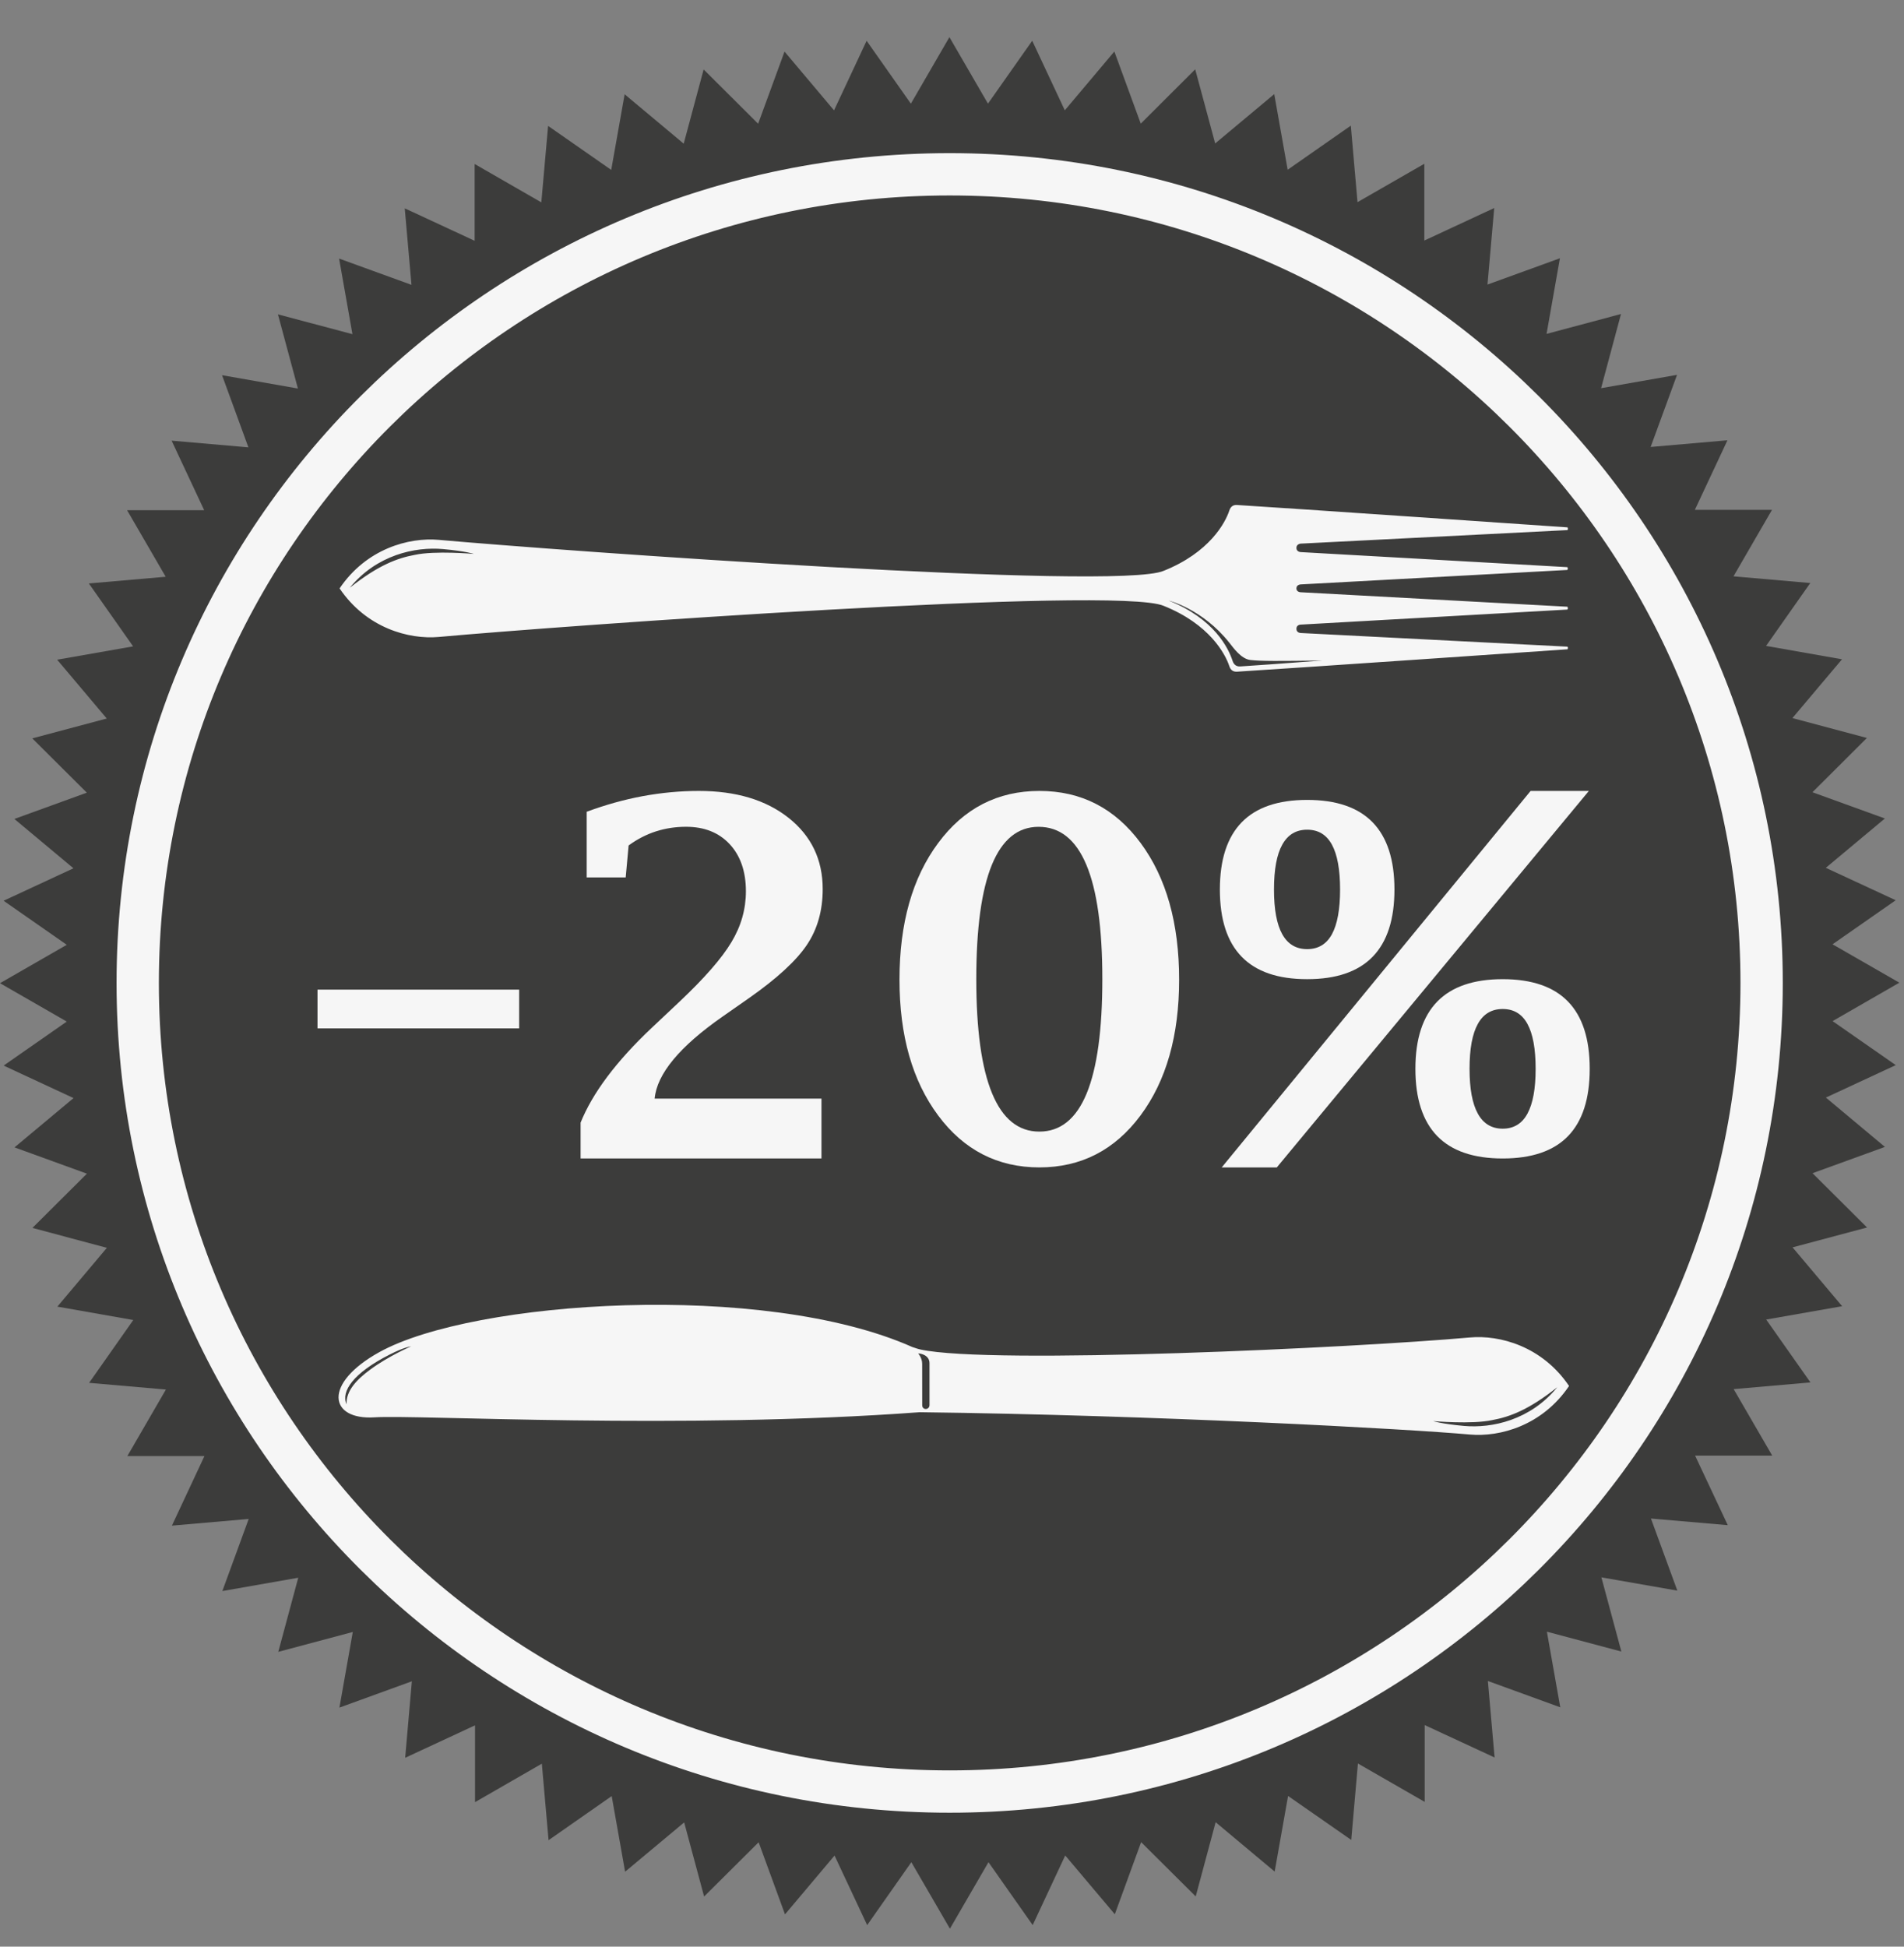
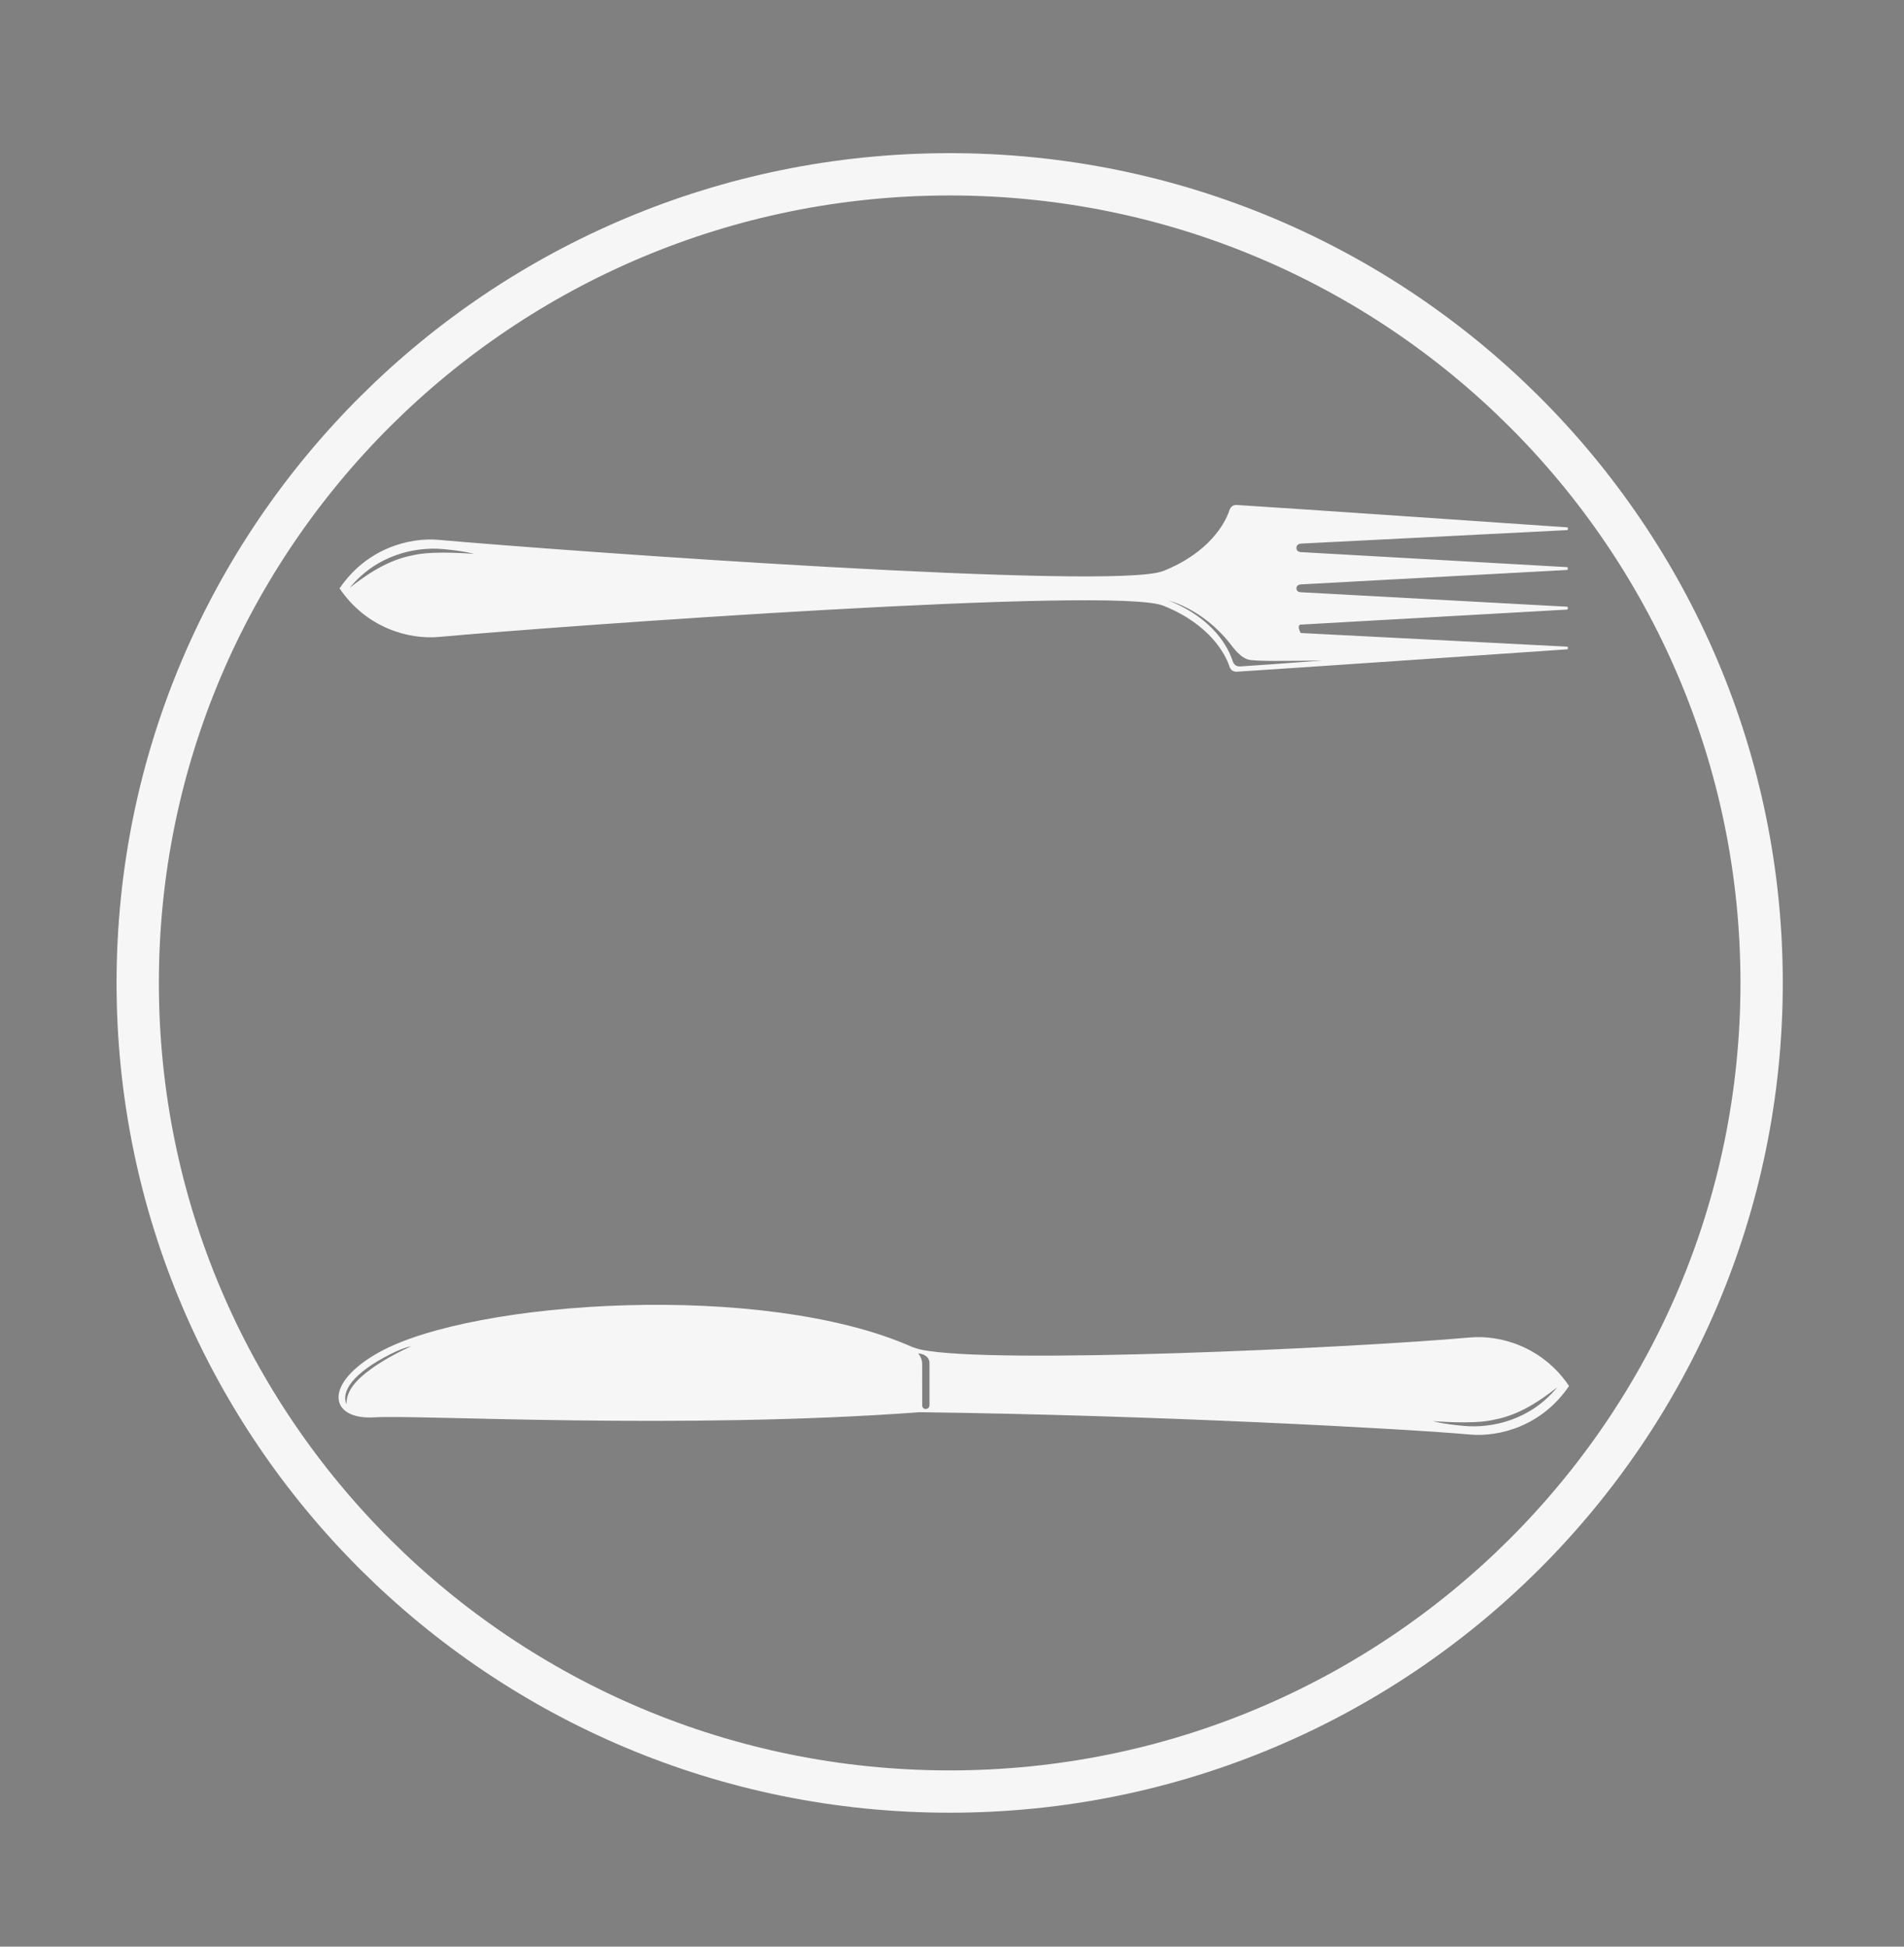
<svg xmlns="http://www.w3.org/2000/svg" xmlns:xlink="http://www.w3.org/1999/xlink" width="45px" height="46px" viewBox="0 0 45 46" version="1.1">
  <rect x="0" y="0" width="45" height="46" fill="#808080" stroke="none" />
  <title>Icn_Discount@2x</title>
  <desc>Created with Sketch.</desc>
  <defs>
-     <polygon id="path-1" points="0 44.807 44.89 44.807 44.89 0.11 0 0.11" />
-   </defs>
+     </defs>
  <g id="Page-1" stroke="none" stroke-width="1" fill="none" fill-rule="evenodd">
    <g id="01-Портфолио-работа" transform="translate(-608, -655)">
      <g id="Group-2" transform="translate(21, 167)">
        <g id="1">
          <g id="Group-18" transform="translate(0, 427)">
            <g id="Icn_Discount" transform="translate(587, 61)">
              <g id="Page-1">
-                 <polygon id="Fill-1" fill="#3C3C3B" points="22.439 0.878 21.528 2.45 20.482 0.964 19.712 2.608 18.542 1.219 17.918 2.924 16.63 1.641 16.159 3.395 14.763 2.228 14.446 4.015 12.954 2.975 12.794 4.782 11.218 3.875 11.218 5.69 9.566 4.923 9.725 6.731 8.014 6.11 8.33 7.897 6.569 7.428 7.041 9.181 5.248 8.866 5.871 10.571 4.056 10.413 4.826 12.057 3.004 12.057 3.916 13.629 2.1 13.787 3.146 15.274 1.351 15.589 2.523 16.979 0.763 17.448 2.052 18.731 0.34 19.352 1.736 20.518 0.085 21.285 1.578 22.326 0 23.233 1.578 24.14 0.086 25.18 1.738 25.948 0.343 27.113 2.054 27.734 0.766 29.016 2.526 29.486 1.356 30.876 3.15 31.192 2.106 32.677 3.921 32.835 3.01 34.407 4.832 34.407 4.063 36.051 5.878 35.893 5.255 37.597 7.049 37.282 6.577 39.034 8.338 38.564 8.022 40.351 9.734 39.729 9.576 41.537 11.227 40.77 11.227 42.585 12.806 41.676 12.965 43.484 14.457 42.442 14.774 44.229 16.17 43.064 16.641 44.815 17.93 43.533 18.553 45.237 19.724 43.847 20.495 45.491 21.539 44.004 22.451 45.575 23.362 44.004 24.407 45.49 25.176 43.845 26.348 45.234 26.97 43.53 28.26 44.813 28.731 43.059 30.126 44.226 30.443 42.439 31.936 43.478 32.094 41.672 33.672 42.579 33.672 40.764 35.324 41.53 35.165 39.722 36.876 40.344 36.56 38.557 38.32 39.027 37.848 37.273 39.643 37.587 39.019 35.883 40.835 36.04 40.063 34.397 41.886 34.397 40.974 32.825 42.789 32.667 41.743 31.181 43.538 30.866 42.366 29.475 44.127 29.006 42.838 27.723 44.549 27.102 43.154 25.936 44.805 25.169 43.312 24.129 44.89 23.221 43.311 22.314 44.804 21.273 43.152 20.507 44.548 19.341 42.836 18.721 44.123 17.438 42.363 16.968 43.535 15.579 41.74 15.263 42.785 13.777 40.97 13.619 41.88 12.048 40.057 12.048 40.827 10.404 39.012 10.562 39.636 8.858 37.841 9.173 38.311 7.42 36.552 7.89 36.868 6.103 35.156 6.724 35.315 4.916 33.663 5.684 33.663 3.87 32.084 4.777 31.926 2.969 30.433 4.011 30.116 2.224 28.72 3.39 28.248 1.638 26.961 2.922 26.337 1.217 25.166 2.607 24.396 0.963 23.35 2.449" />
                <g id="Group-13" transform="translate(0, 0.769)">
                  <path d="M41.635,22.458 C41.635,33.012 33.044,41.566 22.445,41.566 C11.846,41.566 3.255,33.012 3.255,22.458 C3.255,11.905 11.846,3.35 22.445,3.35 C33.044,3.35 41.635,11.905 41.635,22.458 L41.635,22.458 Z" id="Stroke-2" stroke="#F6F6F6" />
-                   <path d="M29.132,14.85 C29.037,14.555 28.703,13.855 27.622,13.423 C27.622,13.423 28.418,13.617 29.055,14.419 C29.144,14.53 29.33,14.802 29.553,14.827 C29.799,14.855 30.227,14.853 31.255,14.839 C30.338,14.908 29.596,14.962 29.314,14.979 C29.22,14.985 29.161,14.936 29.132,14.85 M10.47,12.206 C11.026,12.257 11.198,12.32 11.198,12.32 C11.198,12.32 10.283,12.238 9.802,12.343 C9.388,12.421 8.946,12.583 8.267,13.12 C8.901,12.343 9.812,12.147 10.47,12.206 M29.236,15.103 C30.235,15.043 37.048,14.574 37.048,14.574 L37.058,14.543 L37.048,14.512 L30.74,14.189 C30.74,14.189 30.64,14.186 30.64,14.089 C30.64,13.993 30.739,13.991 30.739,13.991 L37.045,13.635 L37.058,13.602 L37.045,13.568 L30.742,13.226 C30.742,13.226 30.64,13.224 30.64,13.135 C30.64,13.045 30.741,13.041 30.741,13.041 L37.044,12.699 L37.056,12.666 L37.045,12.633 L30.739,12.277 C30.739,12.277 30.64,12.272 30.64,12.178 C30.64,12.084 30.74,12.077 30.74,12.077 L37.048,11.757 L37.058,11.725 L37.048,11.693 C37.048,11.693 30.235,11.224 29.236,11.164 C29.141,11.158 29.083,11.207 29.055,11.294 C28.958,11.589 28.582,12.288 27.502,12.72 C26.387,13.197 13.223,12.244 10.372,11.988 C9.662,11.924 8.659,12.198 8.026,13.135 C8.659,14.072 9.662,14.346 10.372,14.282 C13.223,14.024 26.387,13.07 27.502,13.547 C28.582,13.979 28.958,14.679 29.055,14.974 C29.083,15.06 29.141,15.109 29.236,15.103" id="Fill-4" fill="#F6F6F6" />
+                   <path d="M29.132,14.85 C29.037,14.555 28.703,13.855 27.622,13.423 C27.622,13.423 28.418,13.617 29.055,14.419 C29.144,14.53 29.33,14.802 29.553,14.827 C29.799,14.855 30.227,14.853 31.255,14.839 C30.338,14.908 29.596,14.962 29.314,14.979 C29.22,14.985 29.161,14.936 29.132,14.85 M10.47,12.206 C11.026,12.257 11.198,12.32 11.198,12.32 C11.198,12.32 10.283,12.238 9.802,12.343 C9.388,12.421 8.946,12.583 8.267,13.12 C8.901,12.343 9.812,12.147 10.47,12.206 M29.236,15.103 C30.235,15.043 37.048,14.574 37.048,14.574 L37.058,14.543 L37.048,14.512 L30.74,14.189 C30.64,13.993 30.739,13.991 30.739,13.991 L37.045,13.635 L37.058,13.602 L37.045,13.568 L30.742,13.226 C30.742,13.226 30.64,13.224 30.64,13.135 C30.64,13.045 30.741,13.041 30.741,13.041 L37.044,12.699 L37.056,12.666 L37.045,12.633 L30.739,12.277 C30.739,12.277 30.64,12.272 30.64,12.178 C30.64,12.084 30.74,12.077 30.74,12.077 L37.048,11.757 L37.058,11.725 L37.048,11.693 C37.048,11.693 30.235,11.224 29.236,11.164 C29.141,11.158 29.083,11.207 29.055,11.294 C28.958,11.589 28.582,12.288 27.502,12.72 C26.387,13.197 13.223,12.244 10.372,11.988 C9.662,11.924 8.659,12.198 8.026,13.135 C8.659,14.072 9.662,14.346 10.372,14.282 C13.223,14.024 26.387,13.07 27.502,13.547 C28.582,13.979 28.958,14.679 29.055,14.974 C29.083,15.06 29.141,15.109 29.236,15.103" id="Fill-4" fill="#F6F6F6" />
                  <path d="M34.602,32.926 C34.047,32.875 33.873,32.812 33.873,32.812 C33.873,32.812 34.788,32.893 35.27,32.788 C35.685,32.711 36.126,32.549 36.805,32.012 C36.171,32.79 35.26,32.985 34.602,32.926 L34.602,32.926 Z M21.968,32.432 C21.968,32.553 21.796,32.559 21.796,32.436 L21.795,31.459 C21.795,31.314 21.7,31.213 21.7,31.213 C21.775,31.213 21.968,31.261 21.968,31.443 L21.968,32.432 Z M8.751,31.594 C8.434,31.827 8.174,32.096 8.191,32.417 C8.053,32.11 8.35,31.675 9.212,31.238 C9.558,31.061 9.715,31.046 9.715,31.046 C9.715,31.046 9.183,31.275 8.751,31.594 L8.751,31.594 Z M37.083,31.983 L37.083,31.981 C36.45,31.045 35.447,30.771 34.738,30.836 C32.017,31.08 23.423,31.483 21.759,31.121 C21.679,31.104 21.646,31.087 21.563,31.062 C18.052,29.499 11.189,29.953 8.966,31.182 C7.619,31.927 7.779,32.792 8.853,32.723 C9.853,32.657 16.075,33.02 21.737,32.602 C27.307,32.671 33.278,32.997 34.738,33.129 C35.447,33.193 36.45,32.92 37.083,31.983 L37.083,31.983 Z" id="Fill-6" fill="#F6F6F6" />
                  <mask id="mask-2" fill="white">
                    <use xlink:href="#path-1" />
                  </mask>
                  <g id="Clip-9" />
-                   <polygon id="Fill-8" fill="#F6F6F6" mask="url(#mask-2)" points="7.504 23.532 12.27 23.532 12.27 22.616 7.504 22.616" />
                  <path d="M13.722,26.606 L13.722,25.759 C14.006,25.056 14.565,24.31 15.402,23.52 L16.07,22.891 C16.652,22.341 17.058,21.877 17.286,21.496 C17.515,21.117 17.629,20.715 17.629,20.292 C17.629,19.826 17.501,19.455 17.247,19.18 C16.992,18.906 16.648,18.768 16.214,18.768 C15.965,18.768 15.727,18.805 15.501,18.877 C15.275,18.95 15.06,19.061 14.857,19.209 L14.788,19.965 L13.866,19.965 L13.866,18.413 C14.308,18.25 14.749,18.126 15.191,18.044 C15.633,17.963 16.075,17.921 16.516,17.921 C17.396,17.921 18.104,18.134 18.64,18.559 C19.176,18.985 19.444,19.545 19.444,20.24 C19.444,20.751 19.318,21.193 19.066,21.565 C18.815,21.937 18.36,22.355 17.703,22.816 L17.08,23.251 C16.062,23.961 15.526,24.608 15.472,25.192 L19.415,25.192 L19.415,26.606 L13.722,26.606 Z" id="Fill-10" fill="#F6F6F6" mask="url(#mask-2)" />
-                   <path d="M24.564,25.971 C25.062,25.971 25.435,25.67 25.683,25.069 C25.93,24.467 26.053,23.568 26.053,22.369 C26.053,21.167 25.928,20.267 25.676,19.668 C25.425,19.069 25.049,18.769 24.546,18.769 C24.056,18.769 23.688,19.069 23.442,19.668 C23.197,20.267 23.074,21.167 23.074,22.369 C23.074,23.568 23.199,24.467 23.448,25.069 C23.697,25.67 24.069,25.971 24.564,25.971 M24.566,26.817 C23.579,26.817 22.781,26.408 22.173,25.59 C21.563,24.771 21.259,23.702 21.259,22.381 C21.259,21.049 21.563,19.973 22.173,19.152 C22.781,18.331 23.579,17.921 24.566,17.921 C25.554,17.921 26.351,18.331 26.959,19.152 C27.565,19.973 27.868,21.049 27.868,22.381 C27.868,23.702 27.564,24.771 26.955,25.59 C26.346,26.408 25.55,26.817 24.566,26.817" id="Fill-11" fill="#F6F6F6" mask="url(#mask-2)" />
-                   <path d="M35.515,25.902 C35.777,25.902 35.972,25.783 36.1,25.547 C36.229,25.311 36.294,24.957 36.294,24.487 C36.294,24.015 36.229,23.661 36.1,23.426 C35.972,23.191 35.777,23.074 35.515,23.074 C35.254,23.074 35.058,23.191 34.928,23.426 C34.797,23.661 34.732,24.015 34.732,24.487 C34.732,24.957 34.797,25.311 34.928,25.547 C35.058,25.783 35.254,25.902 35.515,25.902 L35.515,25.902 Z M35.515,26.606 C34.828,26.606 34.312,26.43 33.968,26.077 C33.625,25.723 33.452,25.194 33.452,24.487 C33.452,23.782 33.625,23.252 33.968,22.899 C34.312,22.546 34.828,22.369 35.515,22.369 C36.203,22.369 36.718,22.546 37.06,22.899 C37.402,23.252 37.572,23.782 37.572,24.487 C37.572,25.194 37.402,25.723 37.06,26.077 C36.718,26.43 36.203,26.606 35.515,26.606 L35.515,26.606 Z M30.894,21.659 C31.155,21.659 31.35,21.542 31.479,21.308 C31.607,21.073 31.672,20.721 31.672,20.251 C31.672,19.778 31.607,19.424 31.479,19.19 C31.35,18.954 31.155,18.837 30.894,18.837 C30.632,18.837 30.437,18.954 30.306,19.19 C30.175,19.424 30.11,19.778 30.11,20.251 C30.11,20.721 30.175,21.073 30.306,21.308 C30.437,21.542 30.632,21.659 30.894,21.659 L30.894,21.659 Z M28.874,26.818 L36.175,17.921 L37.552,17.921 L30.176,26.818 L28.874,26.818 Z M30.894,22.369 C30.206,22.369 29.69,22.193 29.347,21.84 C29.003,21.487 28.831,20.957 28.831,20.251 C28.831,19.545 29.003,19.016 29.347,18.662 C29.69,18.309 30.206,18.133 30.894,18.133 C31.582,18.133 32.097,18.309 32.441,18.662 C32.785,19.016 32.957,19.545 32.957,20.251 C32.957,20.957 32.785,21.487 32.441,21.84 C32.097,22.193 31.582,22.369 30.894,22.369 L30.894,22.369 Z" id="Fill-12" fill="#F6F6F6" mask="url(#mask-2)" />
                </g>
              </g>
            </g>
          </g>
        </g>
      </g>
    </g>
  </g>
</svg>